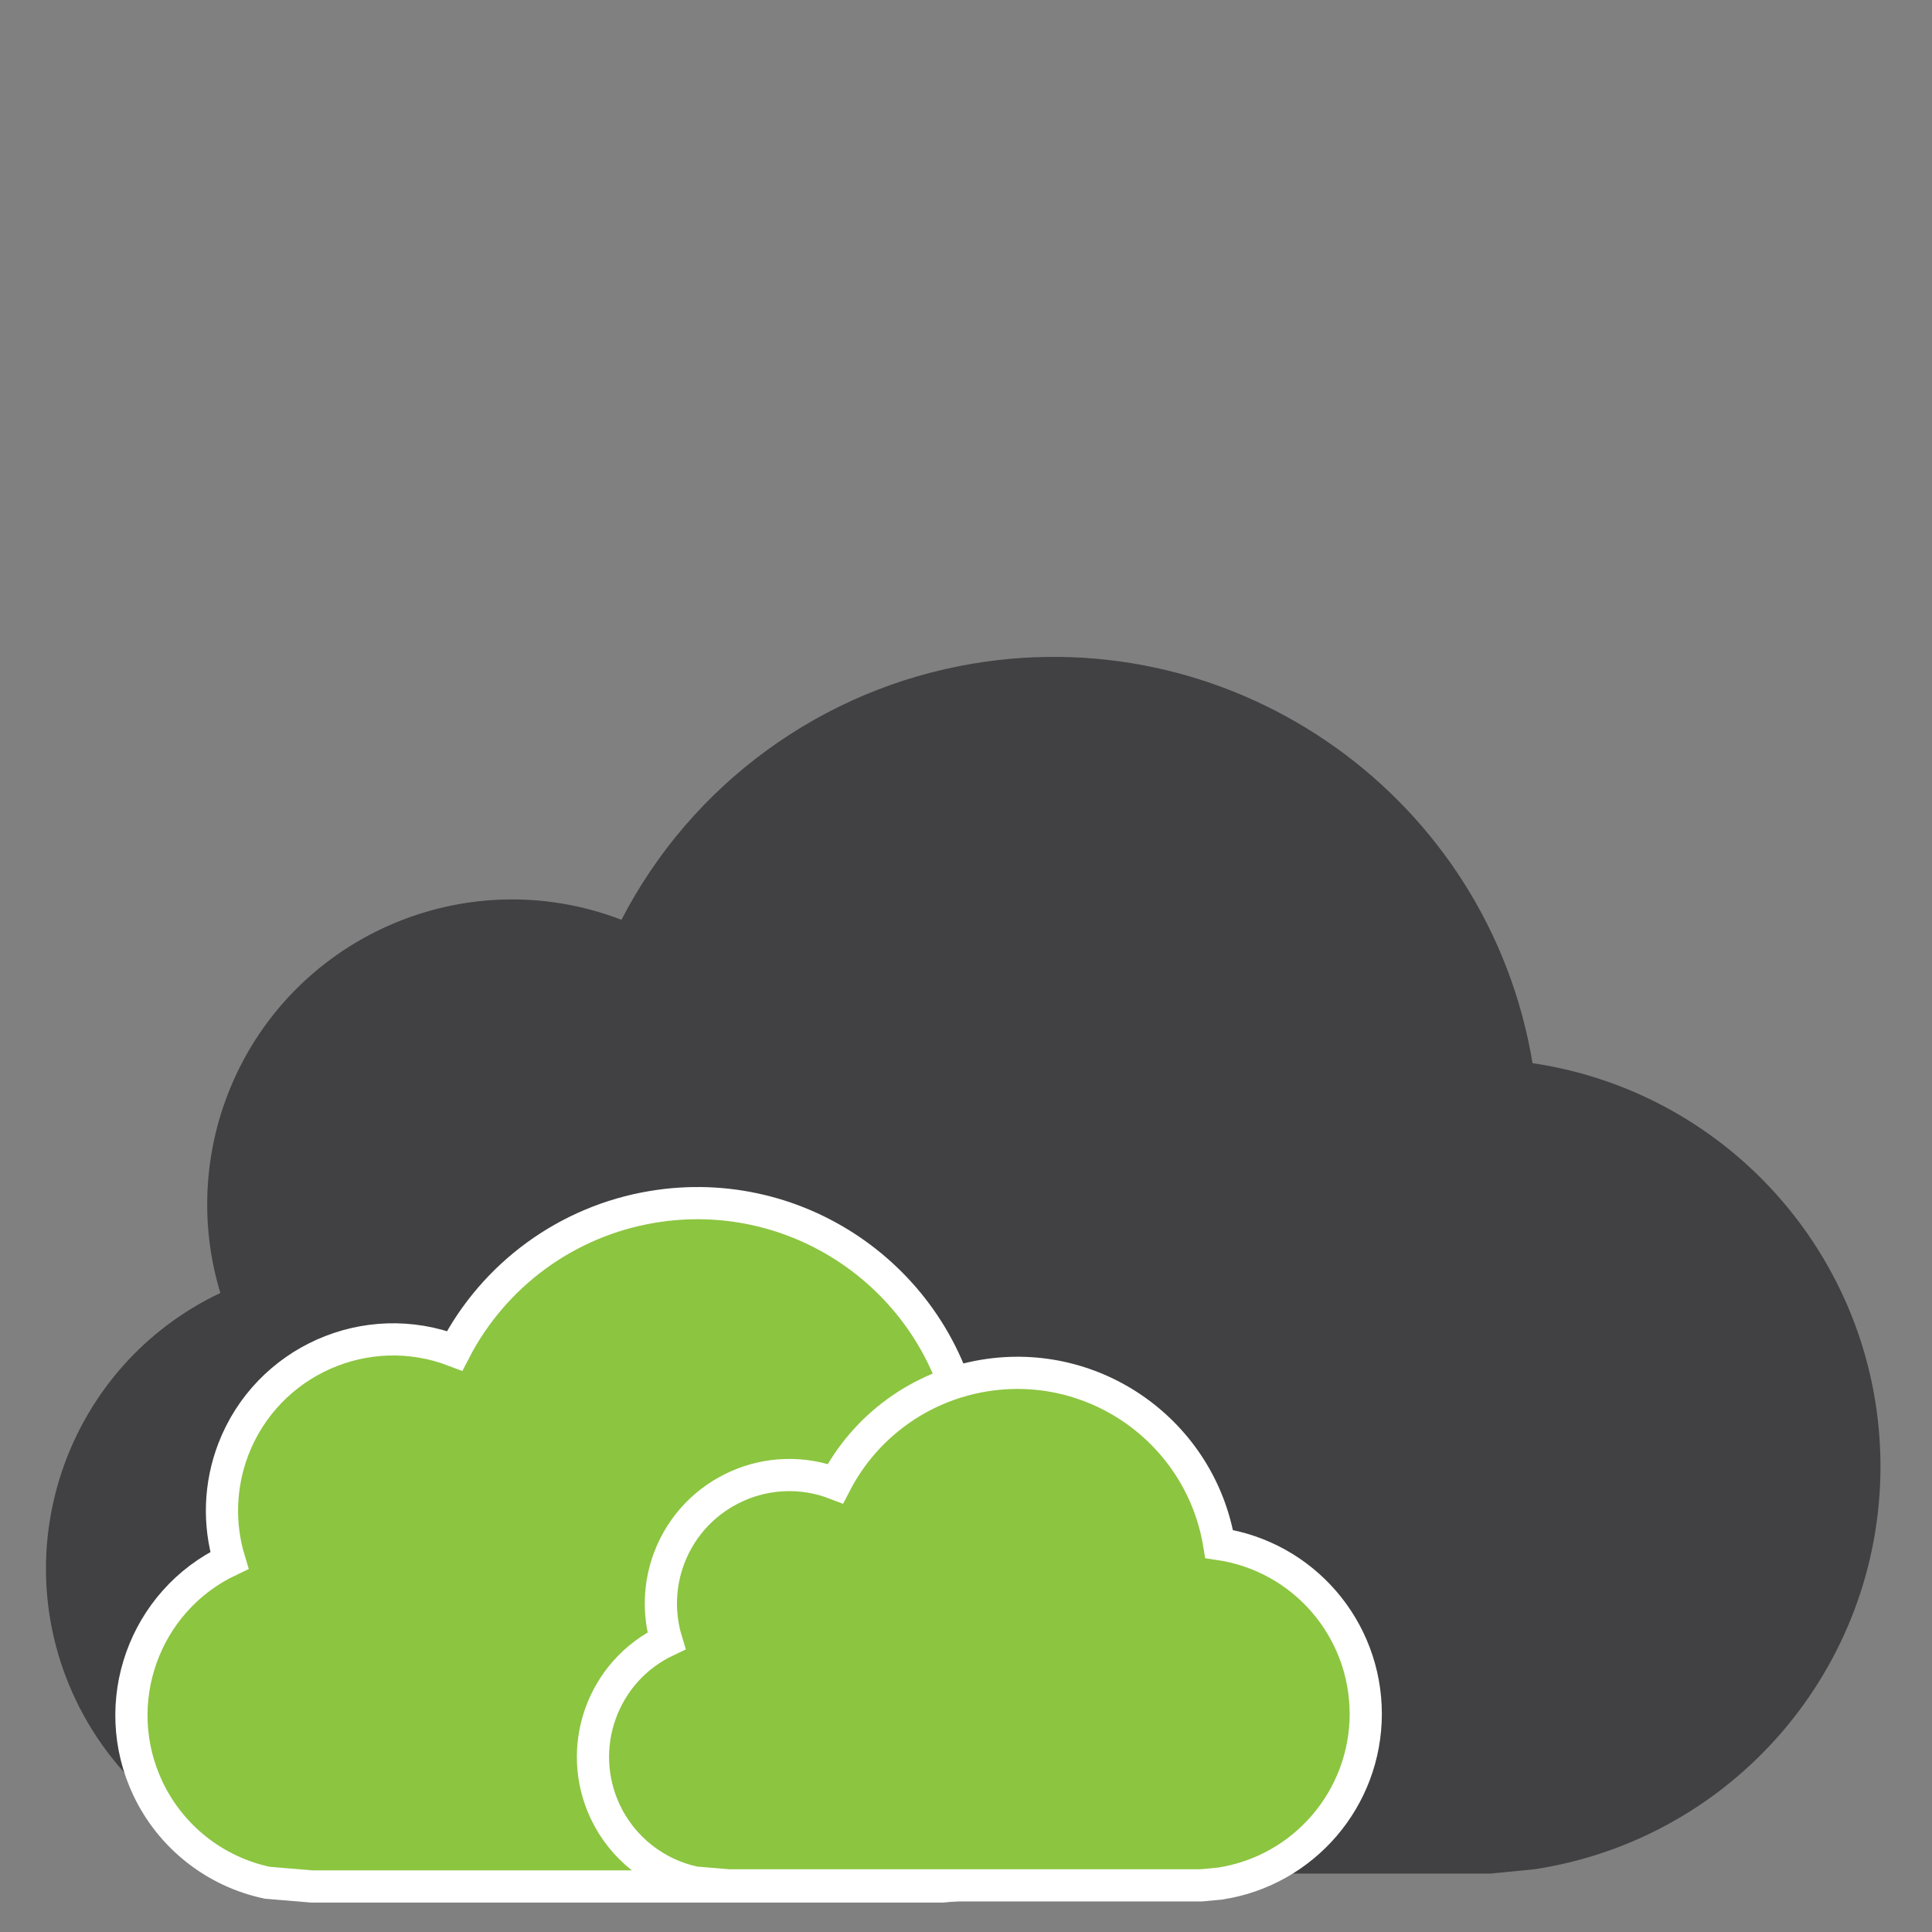
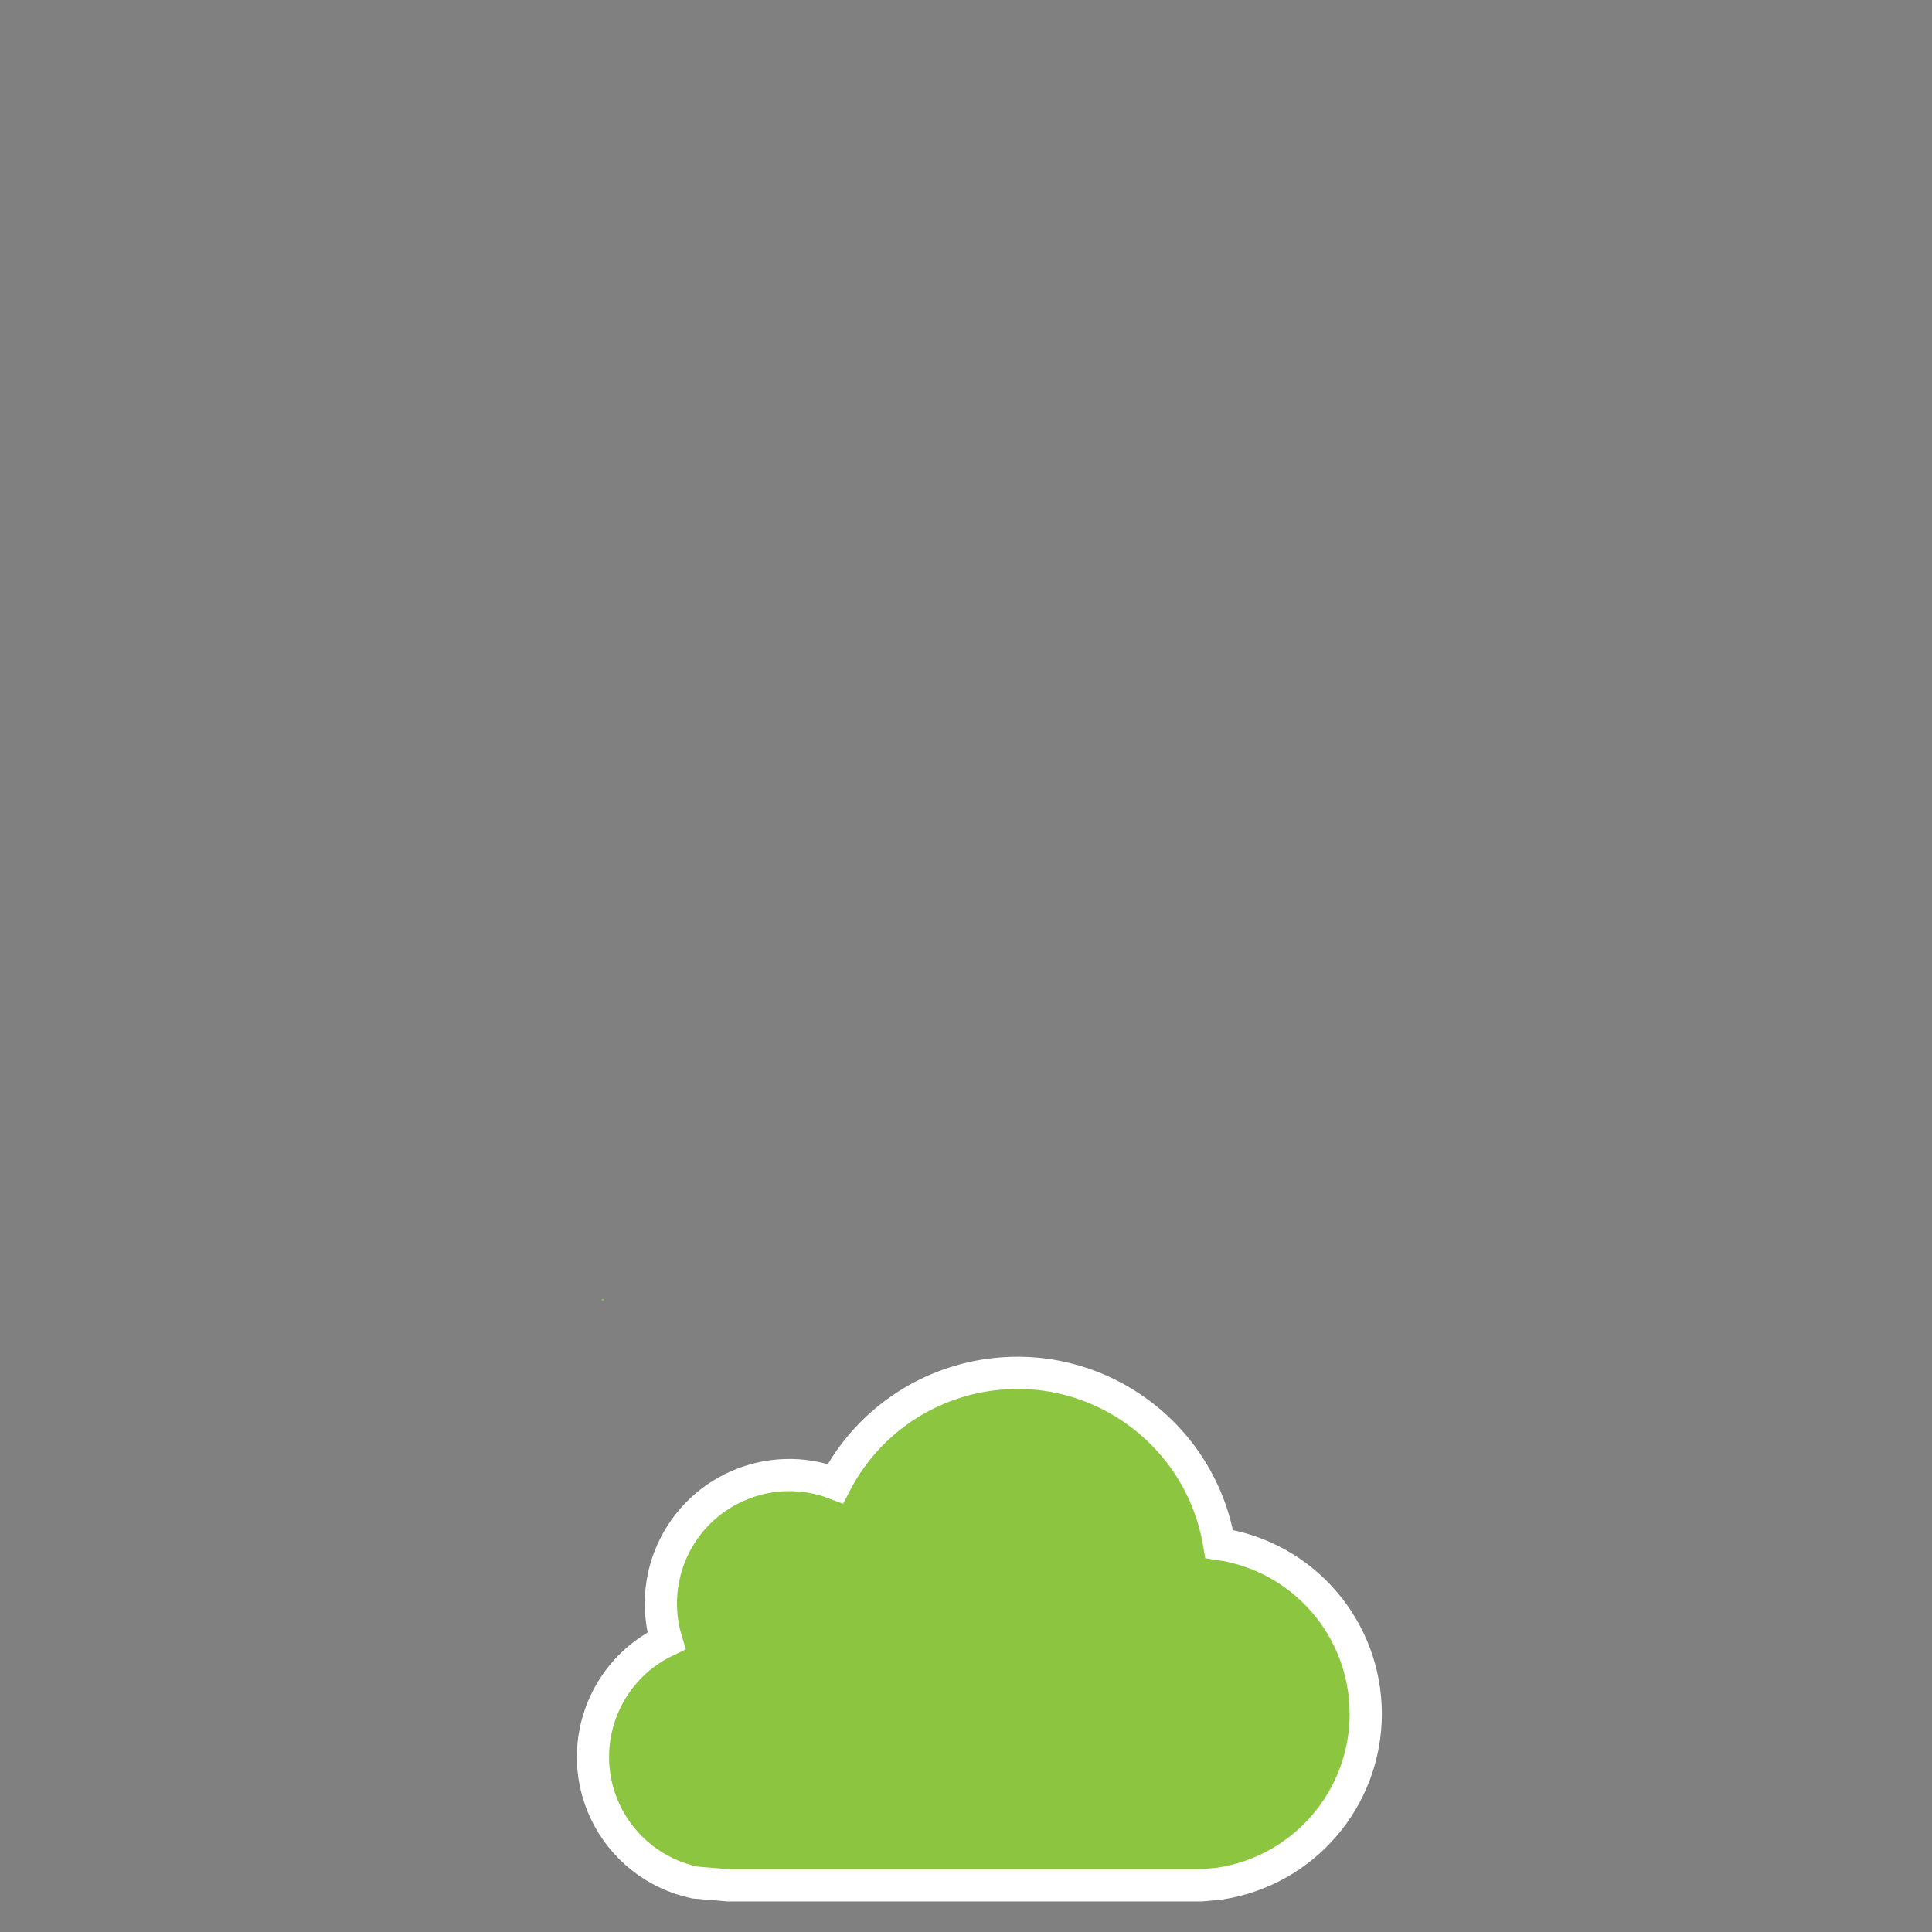
<svg xmlns="http://www.w3.org/2000/svg" version="1.1" id="Layer_1" x="0px" y="0px" width="300px" height="300px" viewBox="0 0 300 300" enable-background="new 0 0 300 300" xml:space="preserve">
  <rect x="0" y="0" width="300" height="300" fill="#808080" stroke="none" />
  <polygon fill="#8CC640" points="93.464,201.668 93.464,201.981 93.855,201.824 " />
-   <path fill="#414042" d="M292,227.699c-0.011-31.372-22.993-58.007-54.026-62.611c-6.84-41.11-45.712-68.893-86.822-62.053  c-23.472,3.905-43.727,18.652-54.652,39.79c-24.406-9.379-51.795,2.803-61.174,27.208c-3.781,9.837-4.171,20.655-1.109,30.738  c-23.633,11.207-33.709,39.449-22.503,63.084c6.328,13.347,18.521,22.977,32.971,26.04l12.332,1.036h169.04c0.882,0,1.728,0,2.66,0  c0.934,0,1.728,0,2.66,0l6.909-0.674C269.179,285.524,291.994,258.953,292,227.699z" />
-   <path fill="#8CC540" stroke="#FFFFFF" stroke-width="5" stroke-miterlimit="10" d="M180.407,257.429  c-0.008-17.632-12.905-32.596-30.349-35.169c-3.836-23.09-25.671-38.711-48.758-34.854c-13.193,2.193-24.565,10.477-30.701,22.35  c-13.708-5.271-29.09,1.575-34.362,15.276c-2.121,5.534-2.343,11.608-0.624,17.265c-13.273,6.289-18.927,22.167-12.637,35.44  c3.556,7.495,10.405,12.893,18.52,14.614l6.926,0.581h94.945c0.5,0,0.975,0,1.494,0c0.521,0,0.975,0,1.496,0l3.877-0.37  C167.588,289.903,180.403,274.964,180.407,257.429z" />
  <path fill="#8CC540" stroke="#FFFFFF" stroke-width="5" stroke-miterlimit="10" d="M212.074,266.131  c-0.006-13.225-9.68-24.447-22.762-26.377c-2.877-17.318-19.254-29.033-36.568-26.141c-9.895,1.645-18.424,7.857-23.025,16.762  c-10.281-3.953-21.818,1.182-25.772,11.457c-1.59,4.15-1.758,8.707-0.468,12.949c-9.954,4.715-14.194,16.625-9.478,26.58  c2.668,5.621,7.803,9.668,13.89,10.959l5.194,0.434h71.208c0.375,0,0.732,0,1.121,0c0.391,0,0.729,0,1.123,0l2.906-0.273  C202.459,290.486,212.07,279.281,212.074,266.131z" />
</svg>